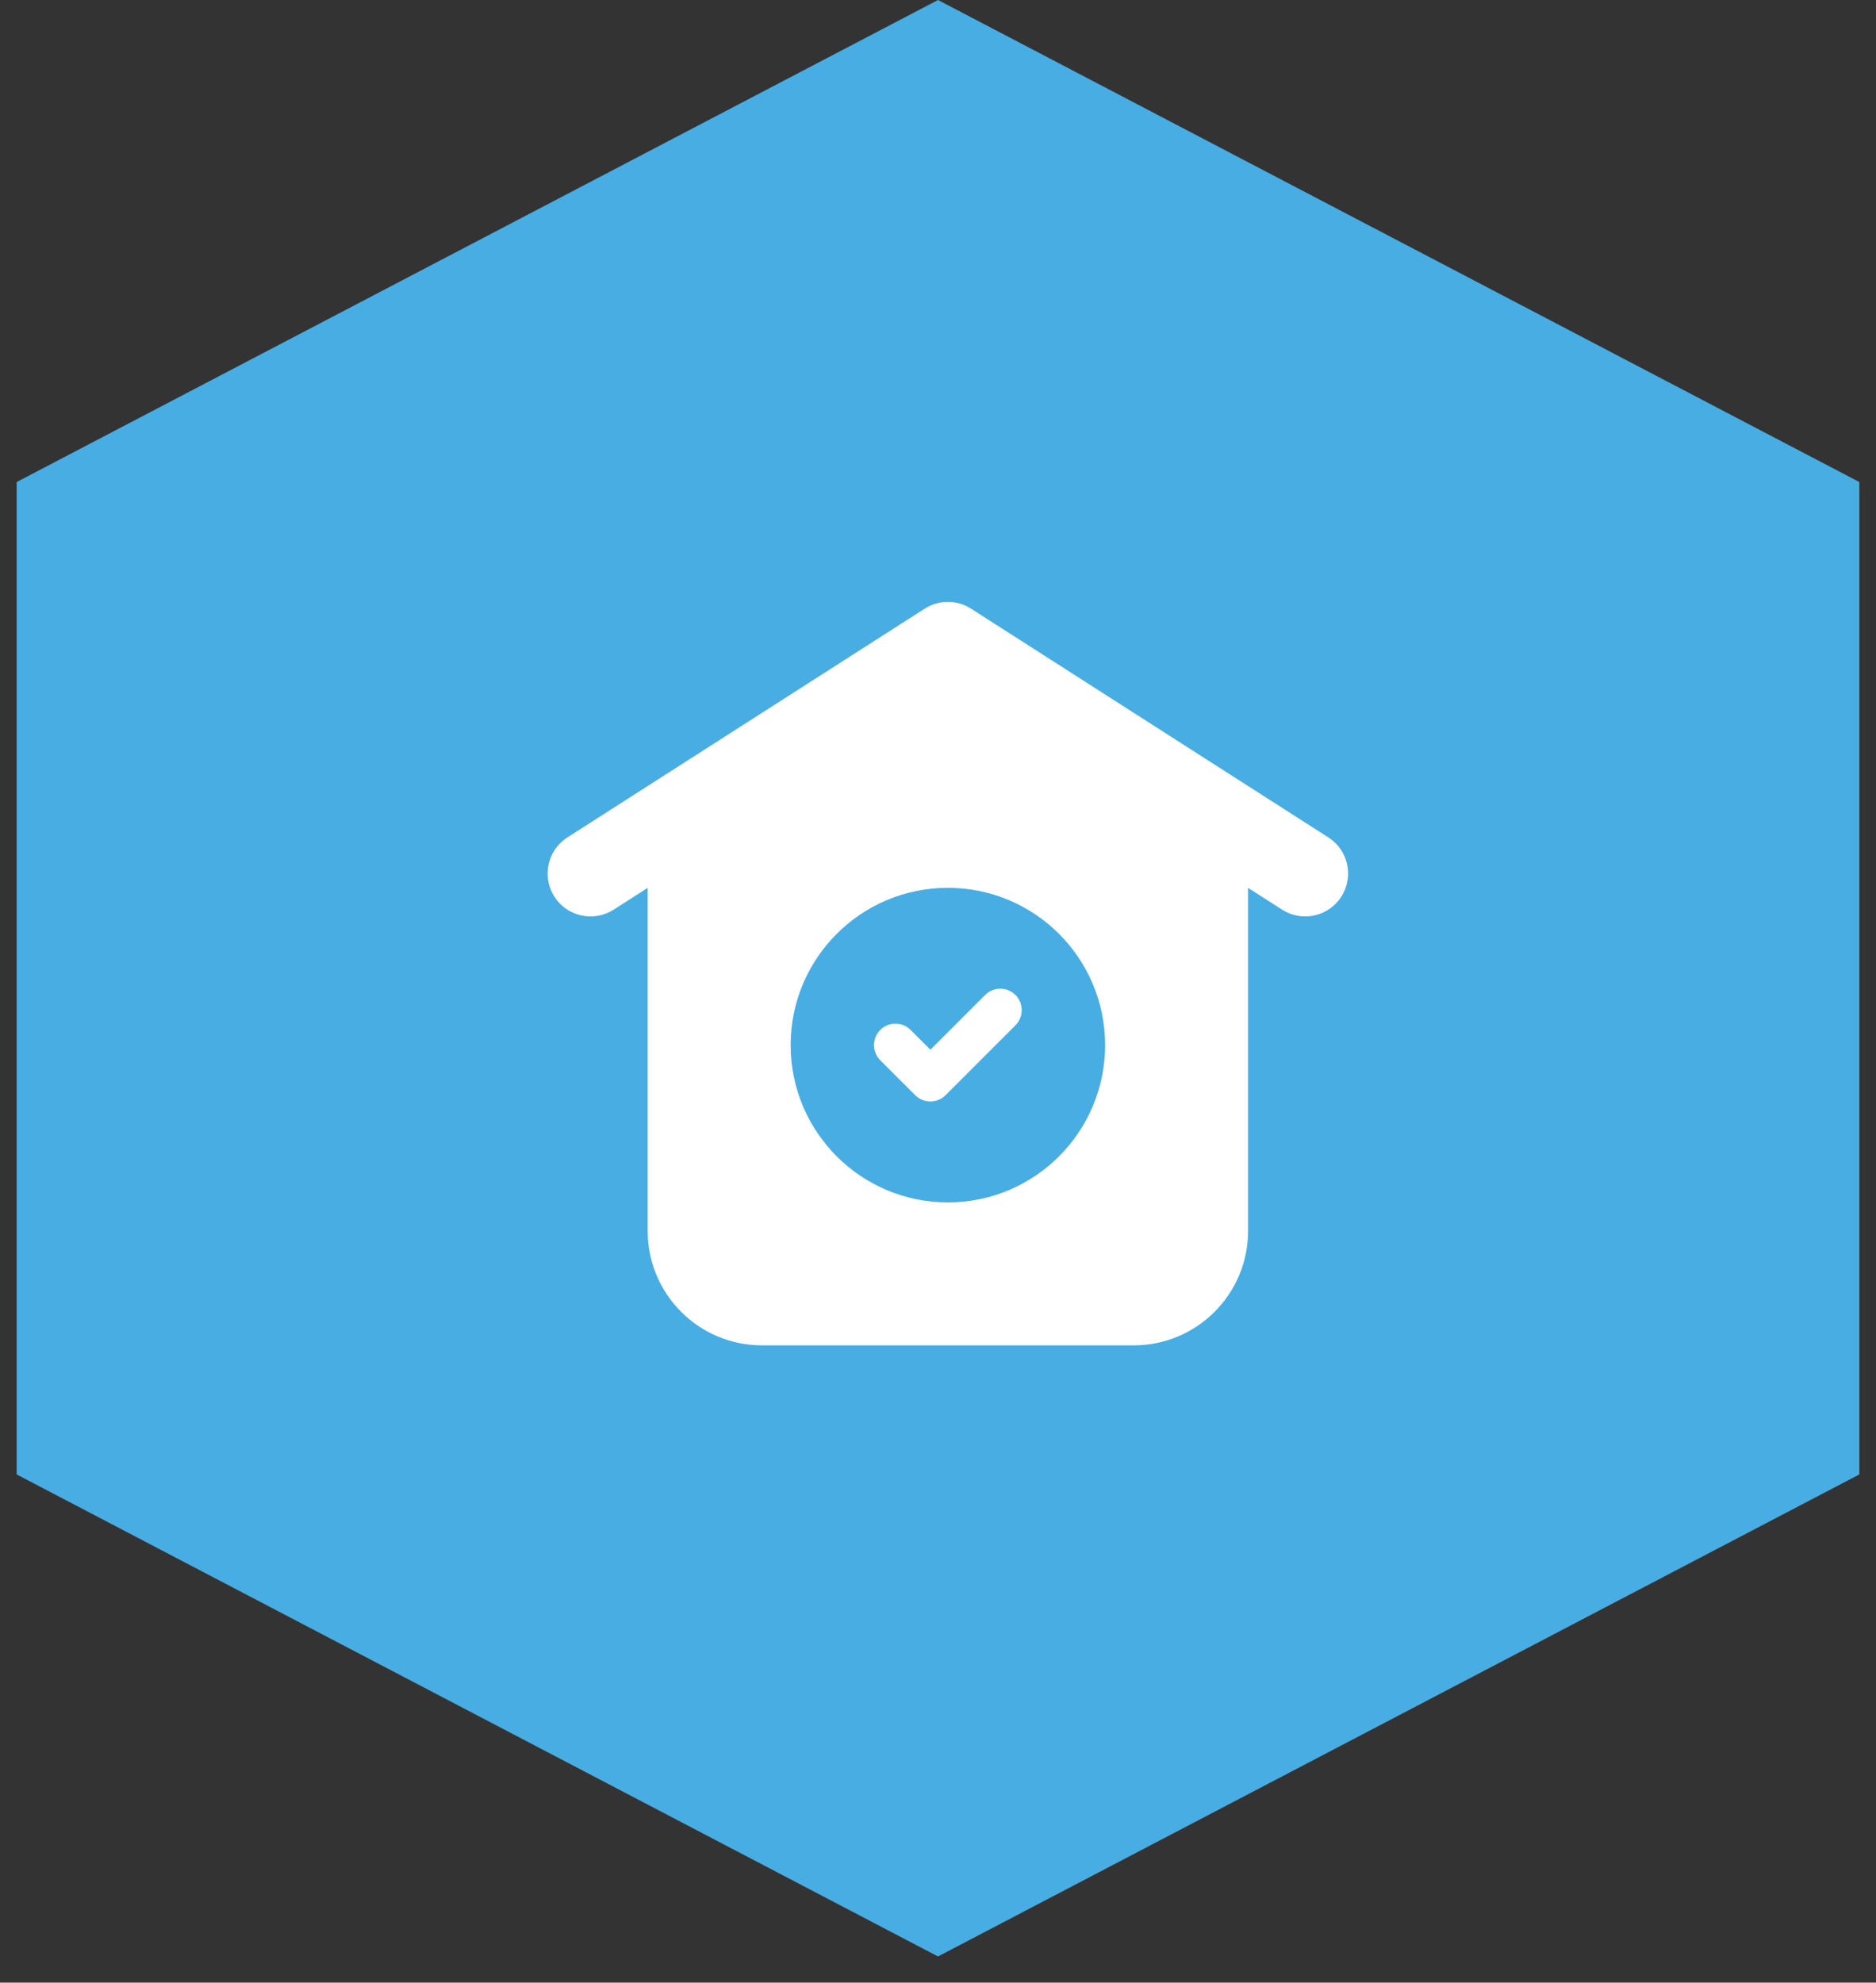
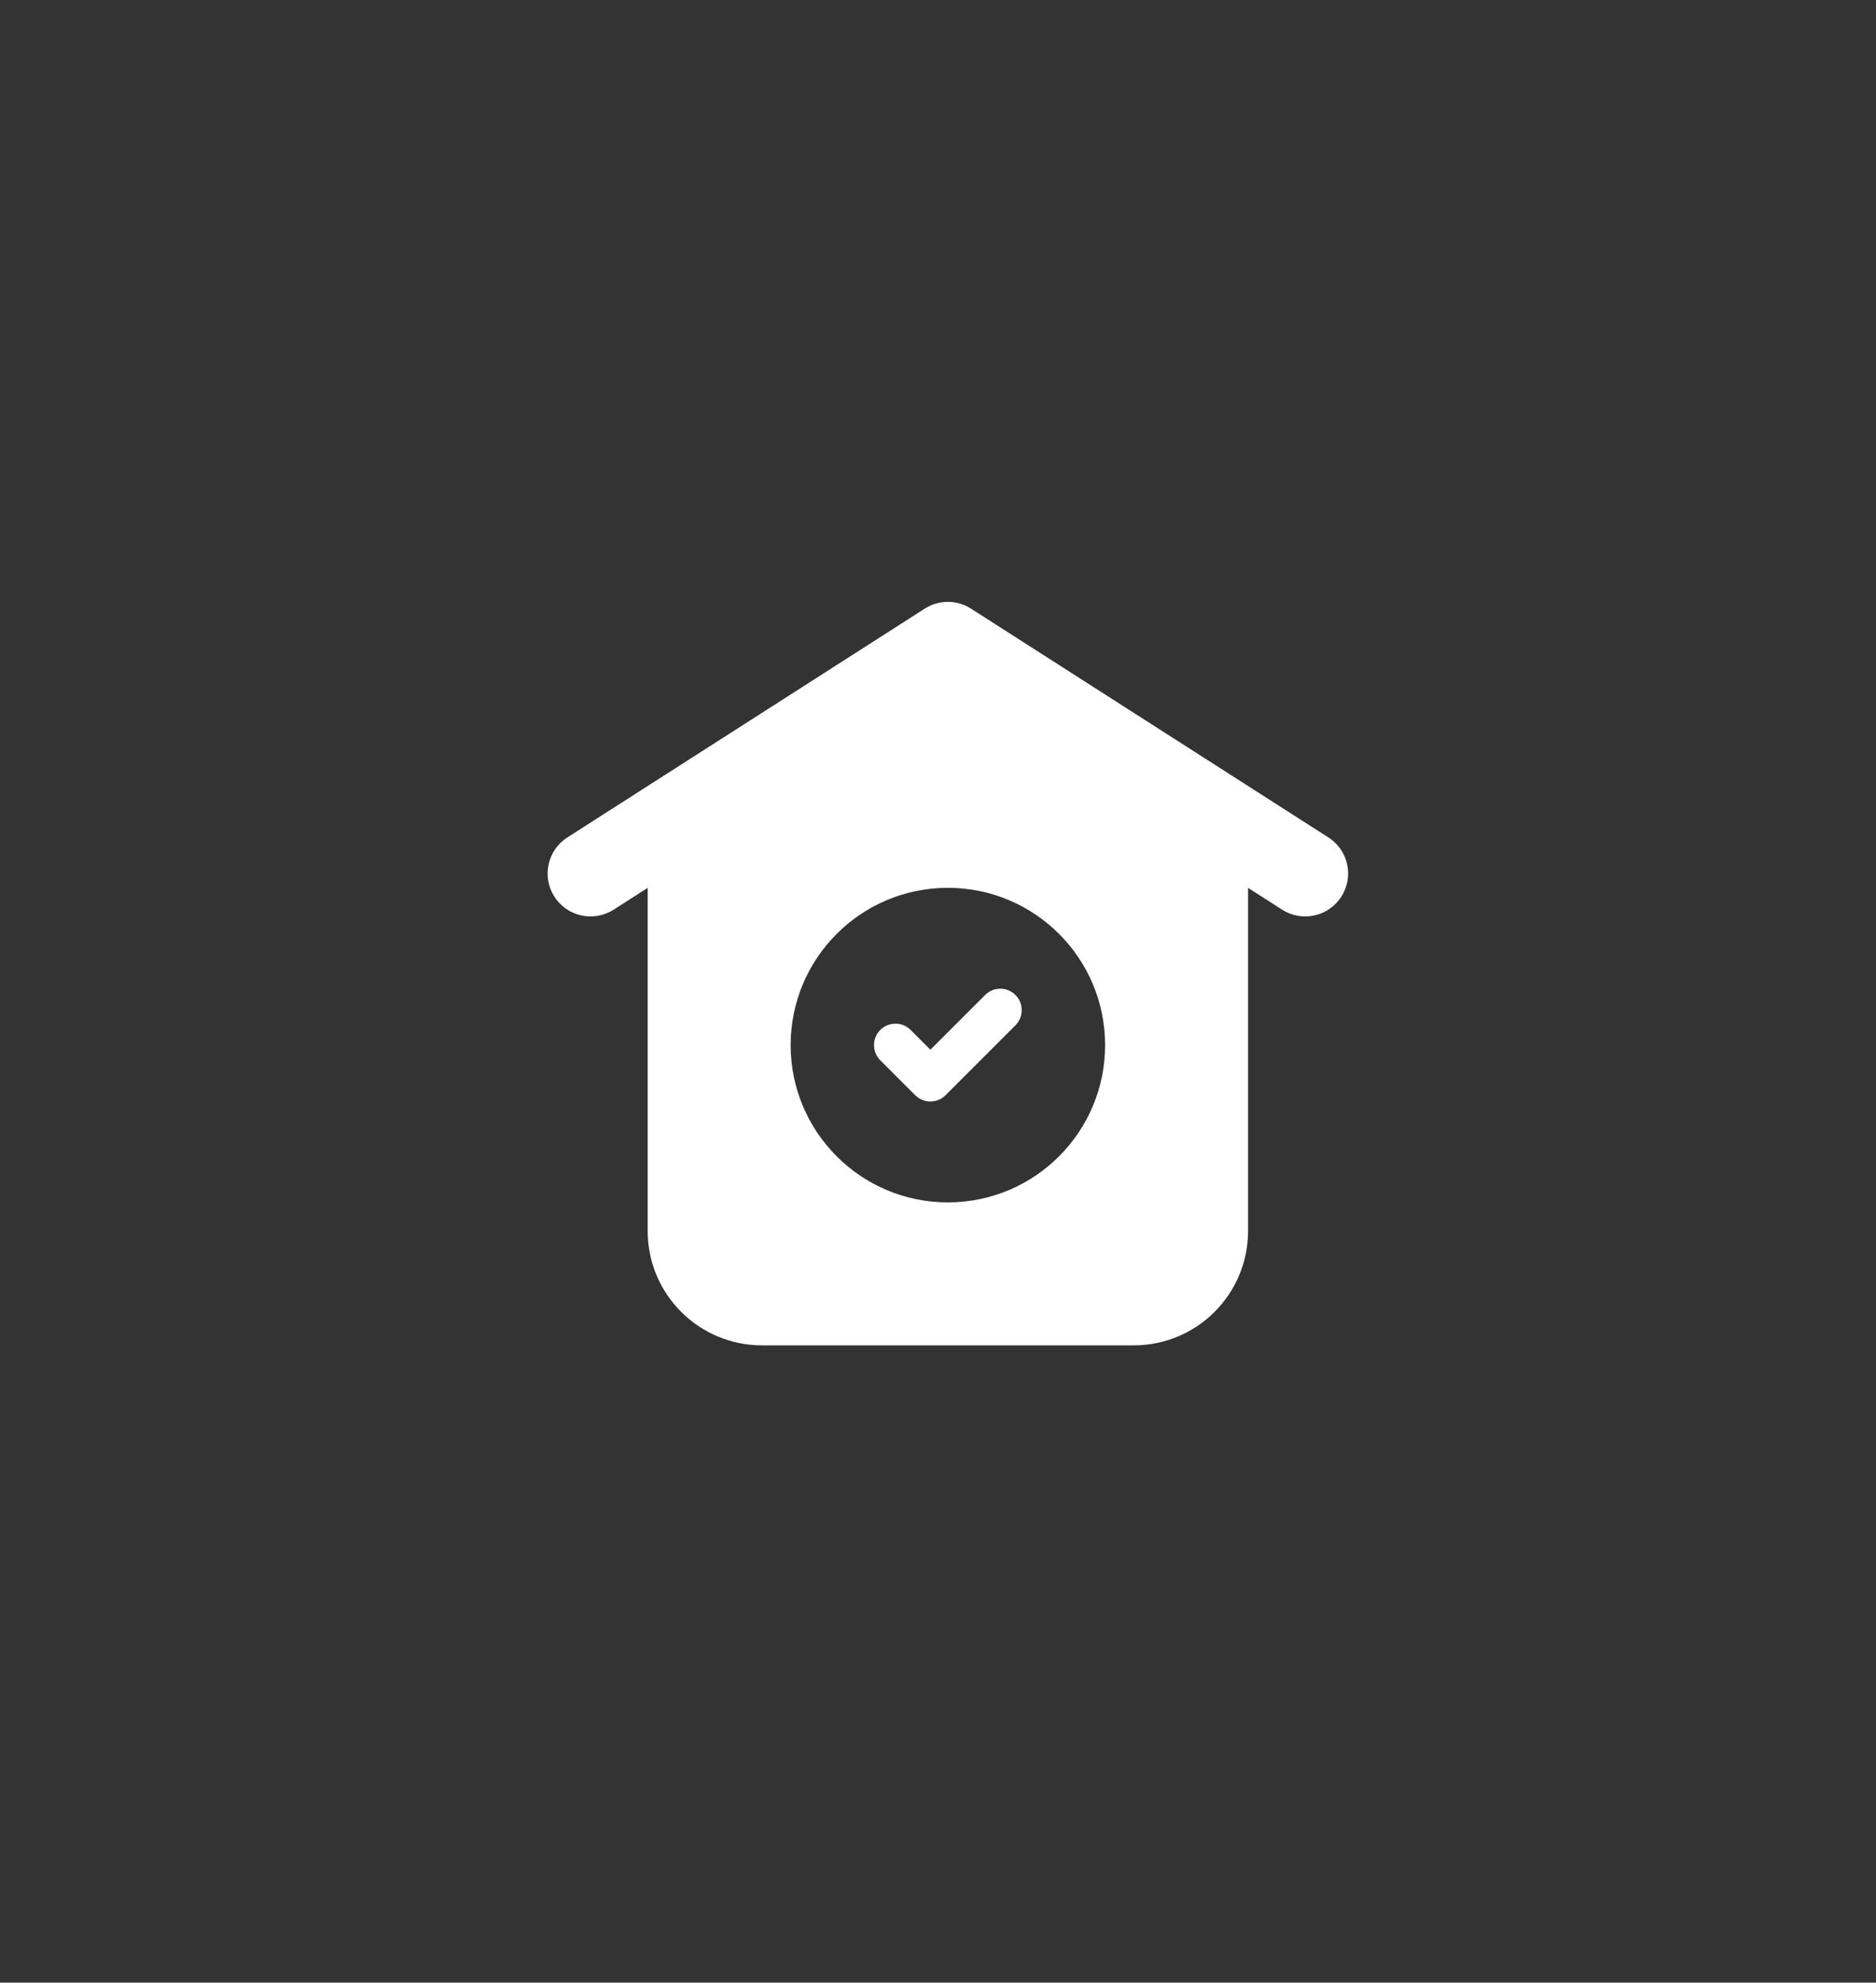
<svg xmlns="http://www.w3.org/2000/svg" width="53" height="56" viewBox="0 0 53 56" fill="none">
  <rect x="0" y="0" width="53" height="56" fill="#333333" stroke="none" />
-   <path fill-rule="evenodd" clip-rule="evenodd" d="M26.5 0L52.529 13.615H0.471L26.5 0ZM0.471 41.646V13.615H52.529V41.646V41.646H52.529L26.5 55.261L0.471 41.646H0.471V41.646Z" fill="#48ADE2" />
  <path fill-rule="evenodd" clip-rule="evenodd" d="M26.126 17.191C26.524 16.936 27.034 16.936 27.432 17.191L37.528 23.653C38.092 24.013 38.256 24.763 37.895 25.326C37.535 25.89 36.785 26.054 36.222 25.694L35.26 25.078V34.769C35.26 36.554 33.813 38 32.029 38H21.529C19.744 38 18.298 36.554 18.298 34.769V25.078L17.336 25.694C16.772 26.054 16.023 25.89 15.662 25.326C15.302 24.763 15.466 24.013 16.03 23.653L26.126 17.191ZM26.779 33.962C29.232 33.962 31.221 31.973 31.221 29.519C31.221 27.066 29.232 25.077 26.779 25.077C24.325 25.077 22.337 27.066 22.337 29.519C22.337 31.973 24.325 33.962 26.779 33.962ZM28.688 28.104C28.924 28.34 28.924 28.724 28.688 28.96L26.713 30.935C26.477 31.171 26.093 31.171 25.857 30.935L24.869 29.948C24.633 29.711 24.633 29.327 24.869 29.091C25.106 28.854 25.49 28.854 25.726 29.091L26.285 29.65L27.831 28.104C28.068 27.867 28.451 27.867 28.688 28.104Z" fill="white" />
</svg>